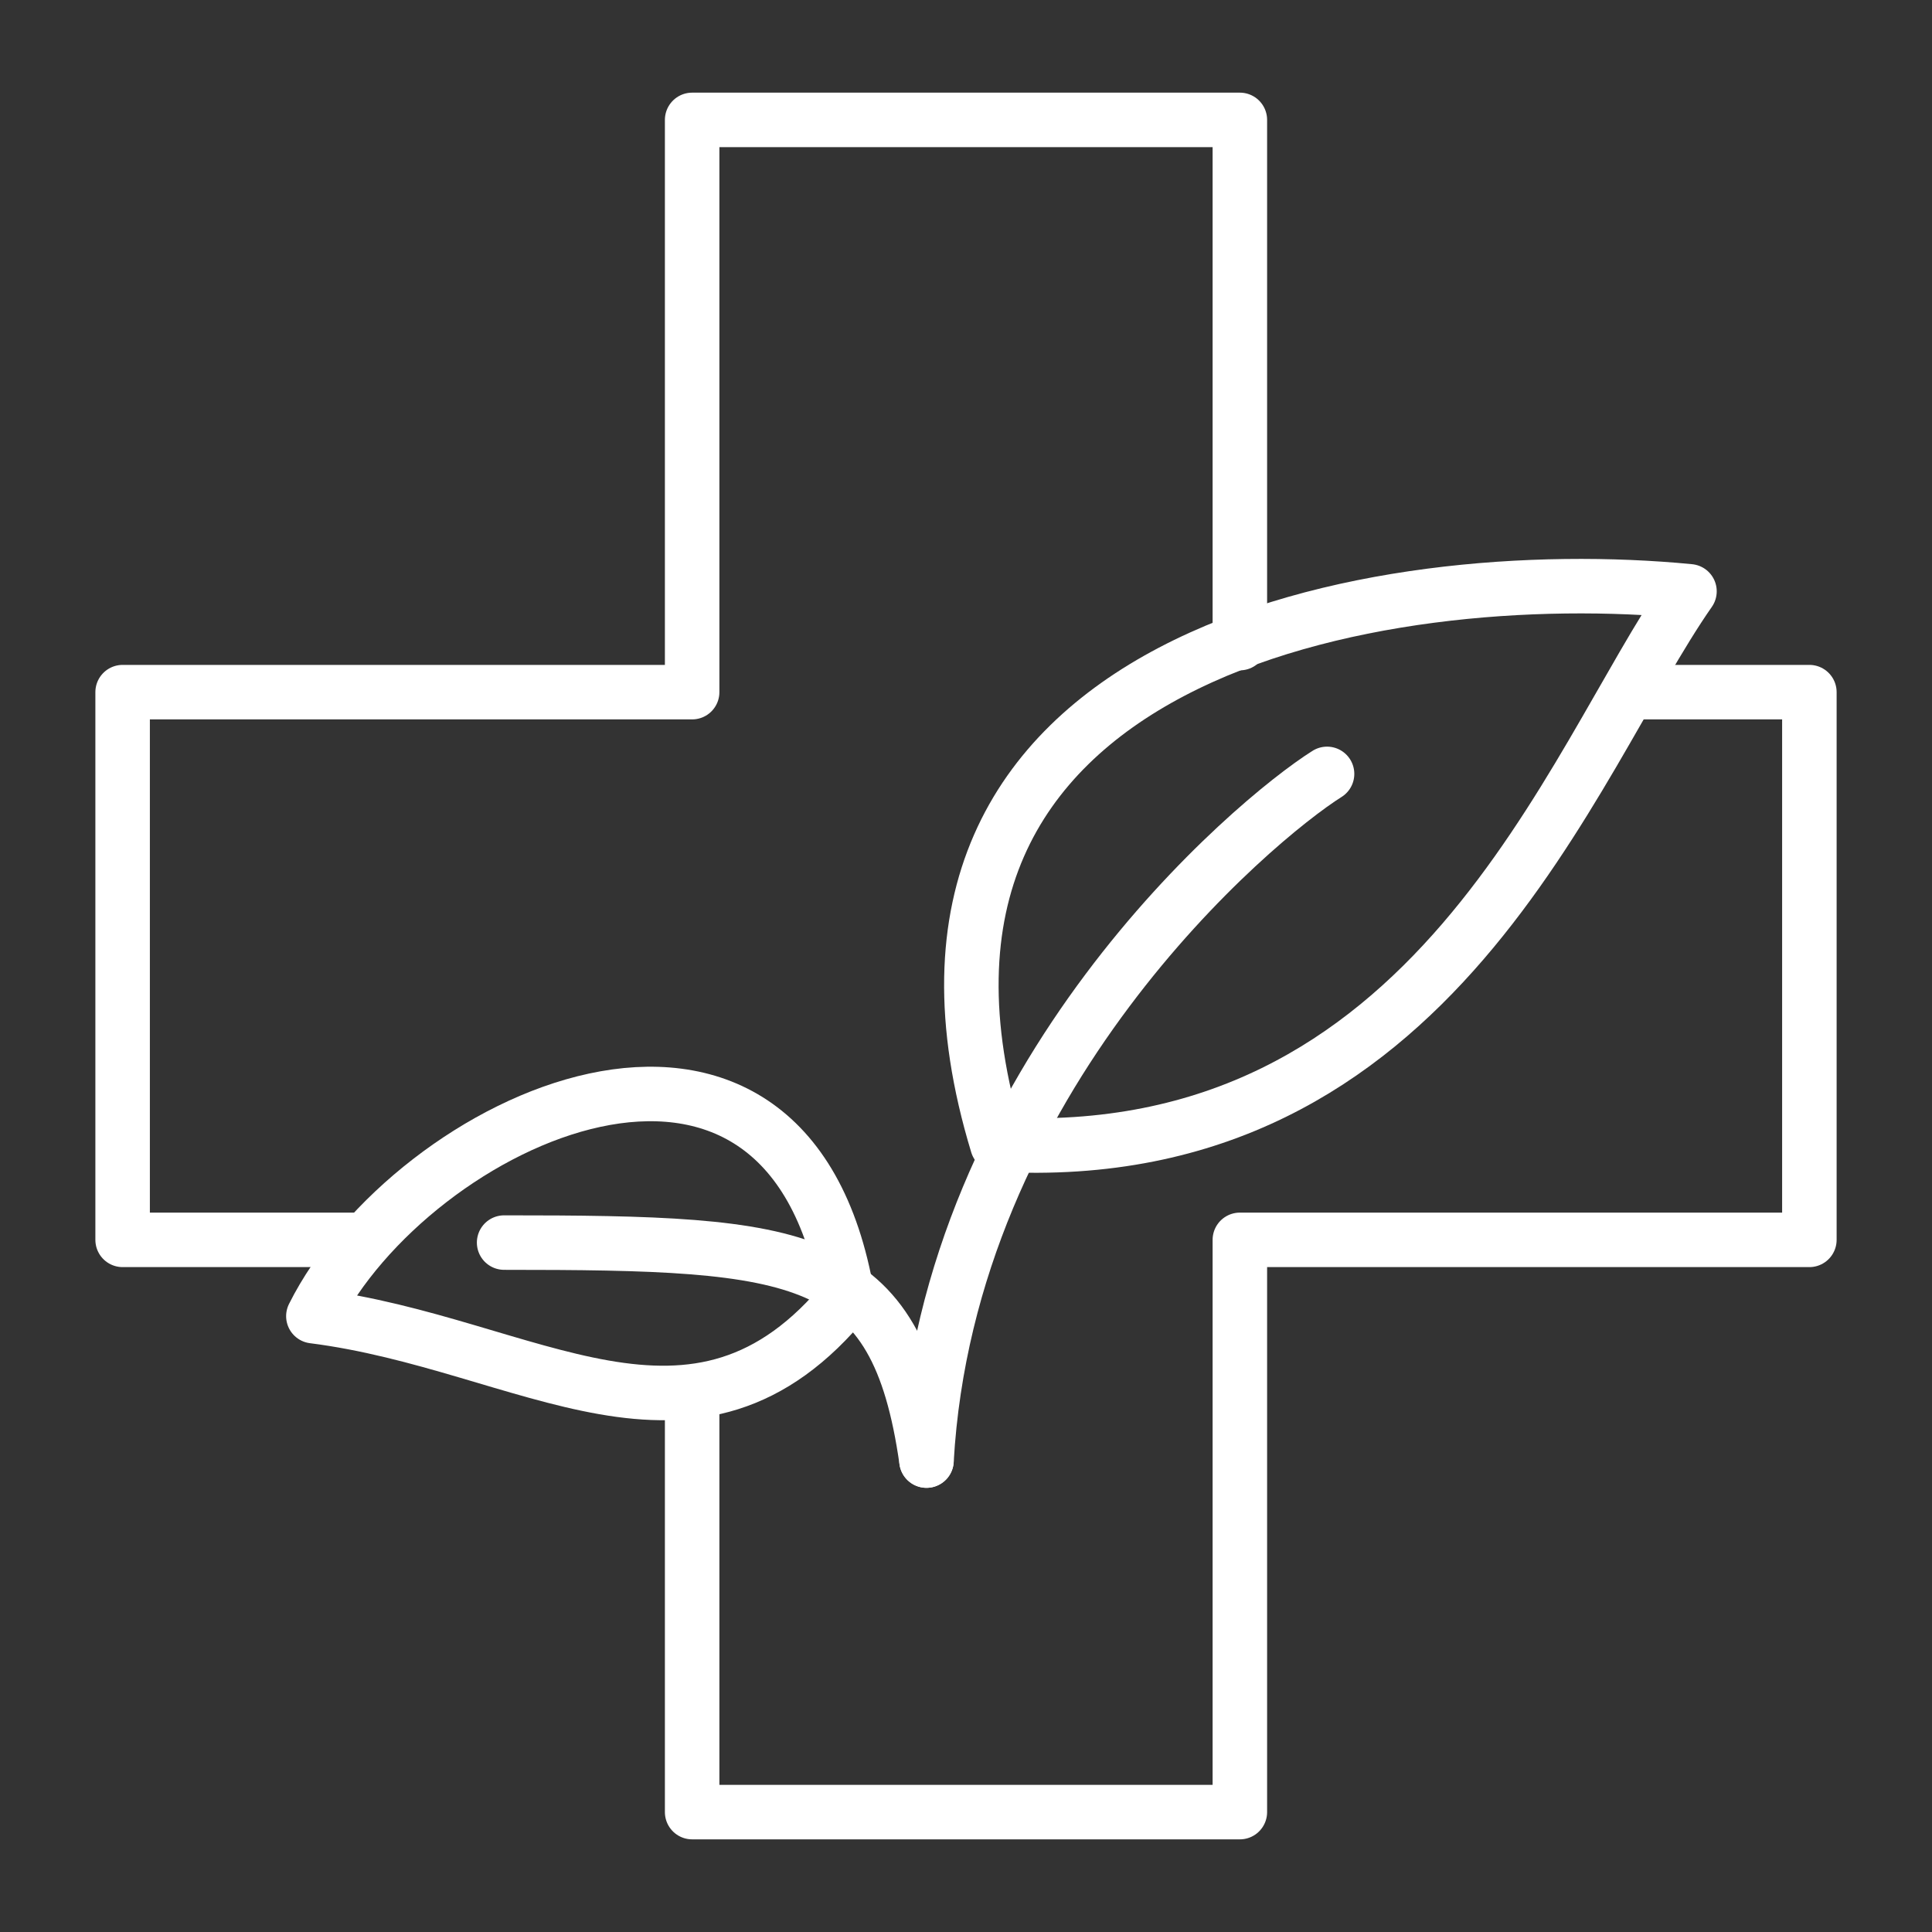
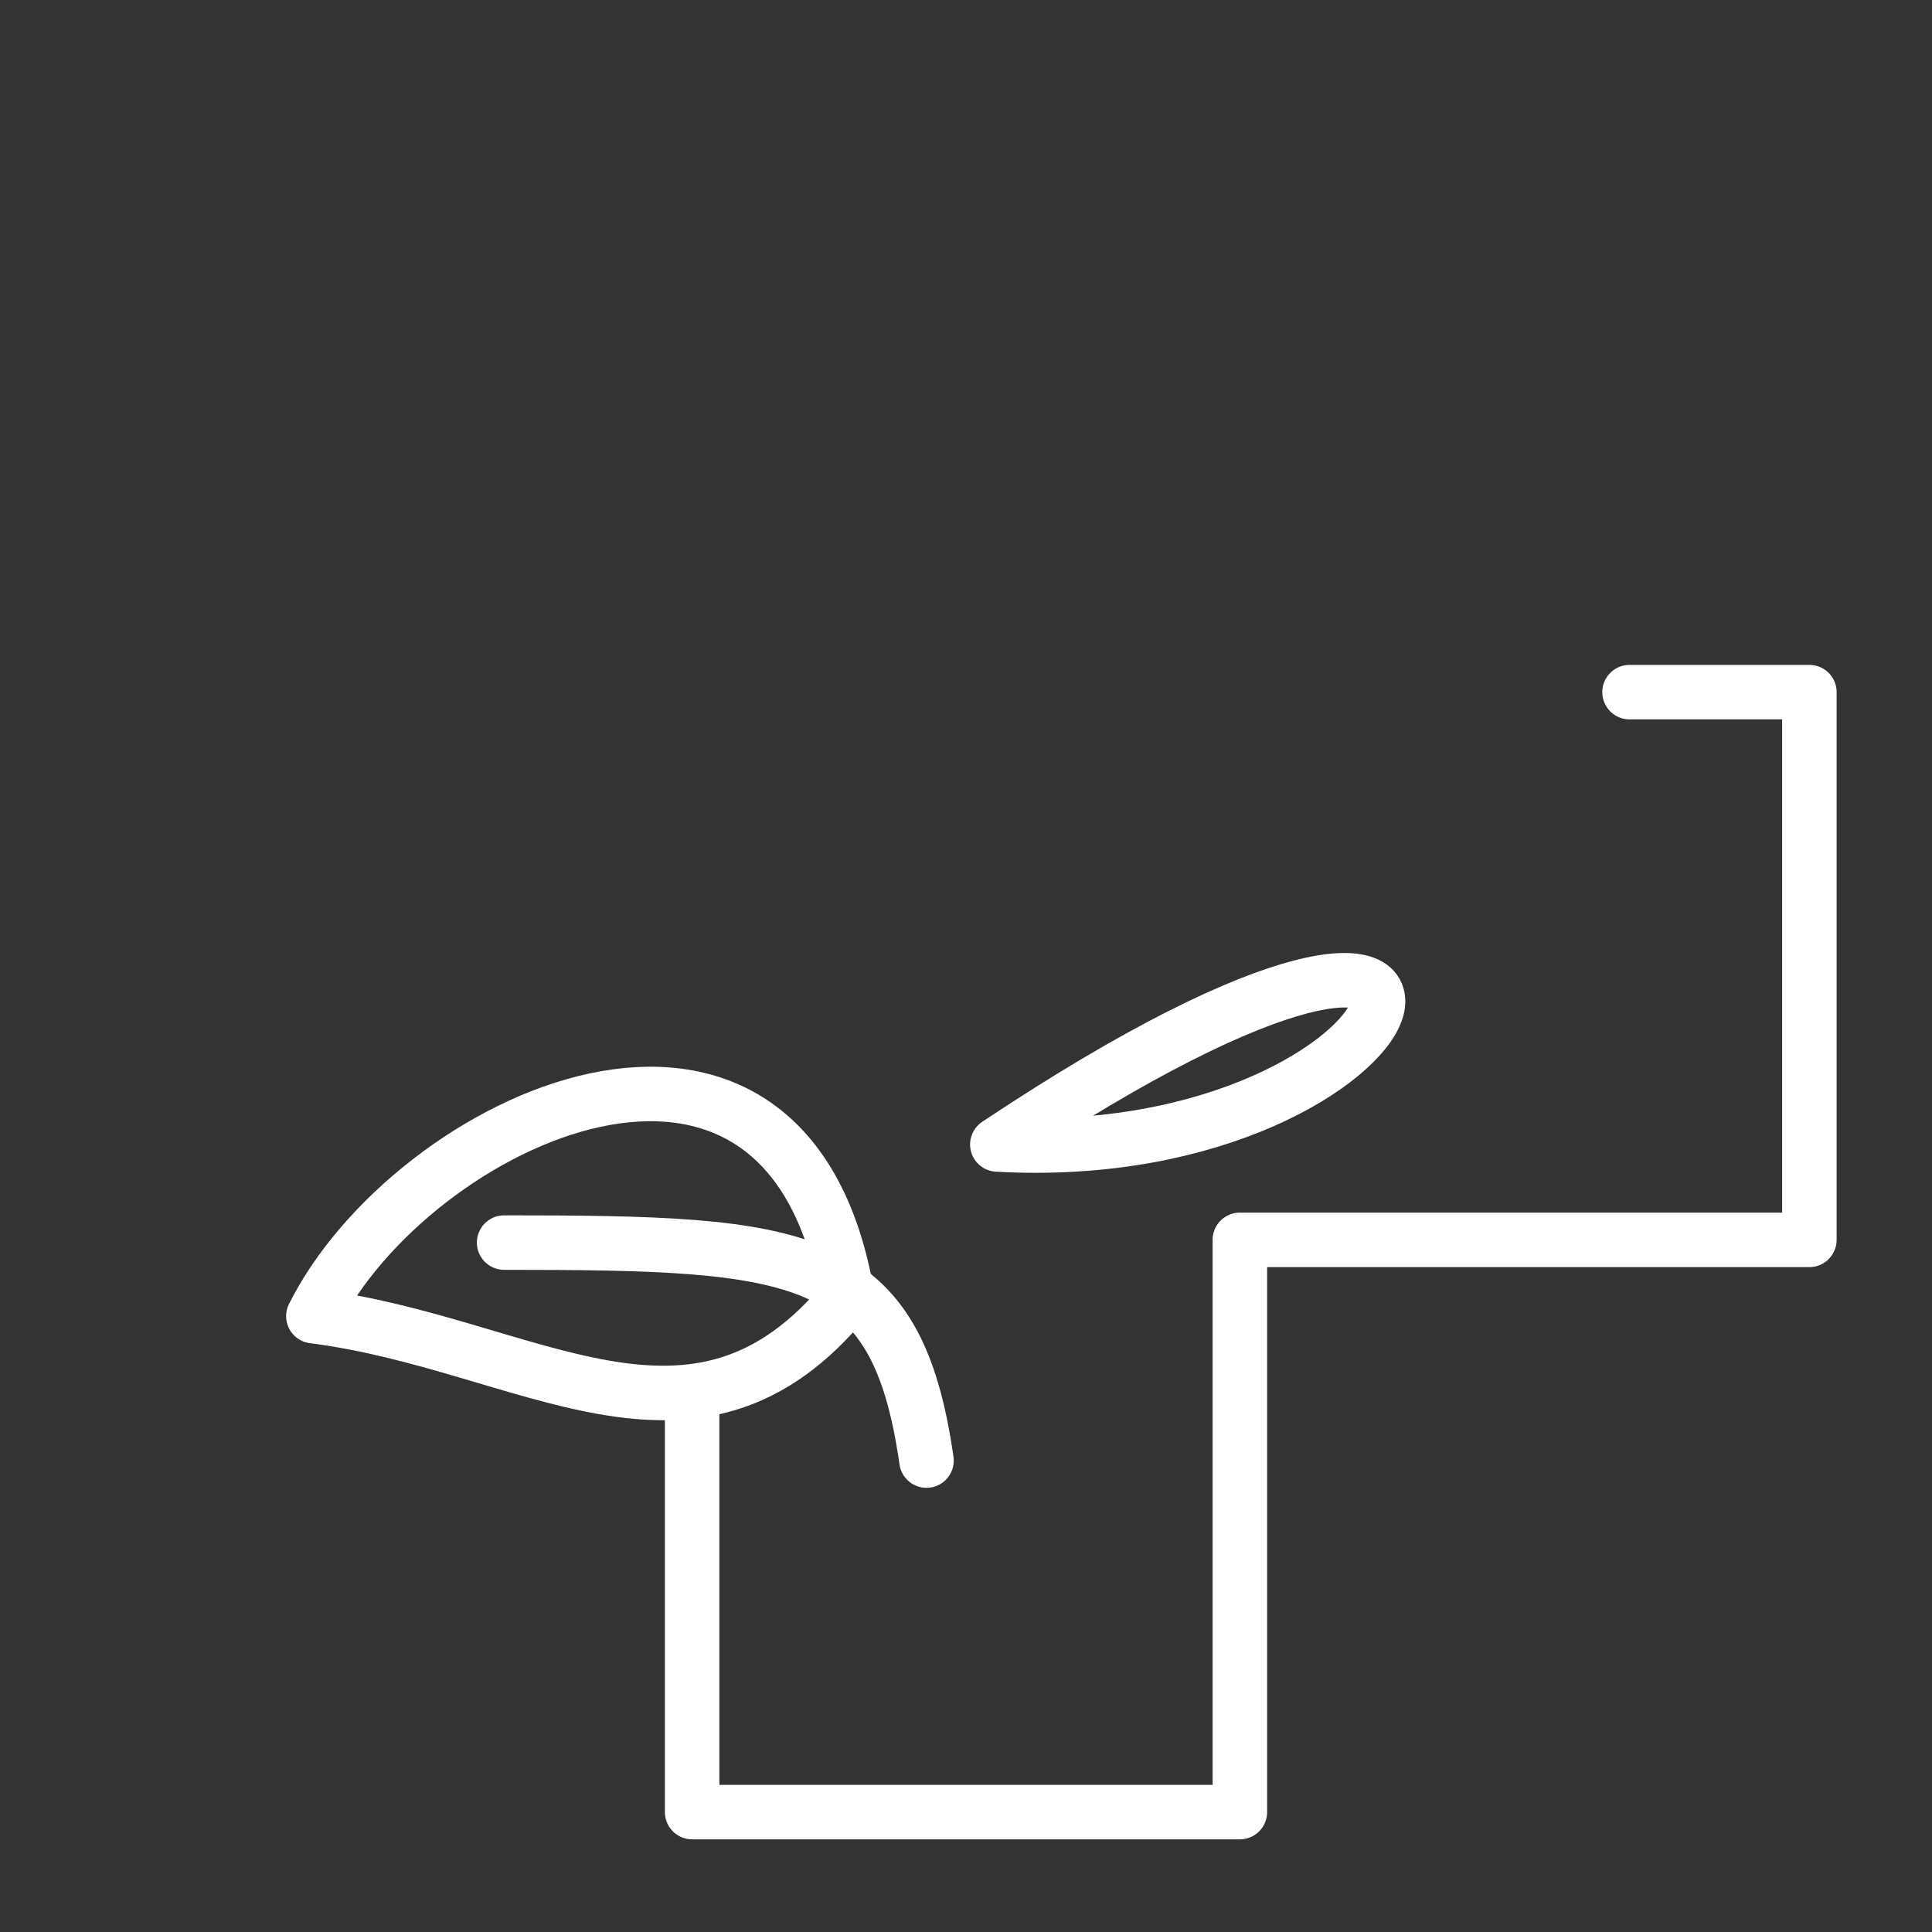
<svg xmlns="http://www.w3.org/2000/svg" version="1.1" id="Ebene_2" x="0px" y="0px" viewBox="0 0 70.9 70.9" style="enable-background:new 0 0 70.9 70.9;" xml:space="preserve">
  <rect x="0" y="0" width="70.9" height="70.9" fill="#333333" stroke="none" />
  <style type="text/css">
	.st0{fill:none;stroke:#FFFFFF;stroke-width:2;stroke-linecap:round;stroke-linejoin:round;stroke-miterlimit:10;}
</style>
  <g>
    <g>
-       <polyline class="st0" points="45.5,23.6 45.5,4.4 25.4,4.4 25.4,25.4 4.5,25.4 4.5,45.5 13.4,45.5   " />
      <polyline class="st0" points="25.4,51.1 25.4,66.5 45.5,66.5 45.5,45.5 66.4,45.5 66.4,25.4 59.8,25.4   " />
    </g>
    <g>
-       <path class="st0" d="M36.6,42C31.1,23.9,50.7,20.6,62,21.7C57.6,28,52.7,42.9,36.6,42z" />
+       <path class="st0" d="M36.6,42C57.6,28,52.7,42.9,36.6,42z" />
      <path class="st0" d="M31.1,47.6c-2.2-13-16-6.5-19.6,0.7C19.4,49.3,25.5,54.5,31.1,47.6z" />
      <path class="st0" d="M34,53.6c-1.1-7.7-4.5-8-15.5-8" />
-       <path class="st0" d="M48.7,28.4C46,30.1,34.8,39.5,34,53.6" />
    </g>
  </g>
</svg>